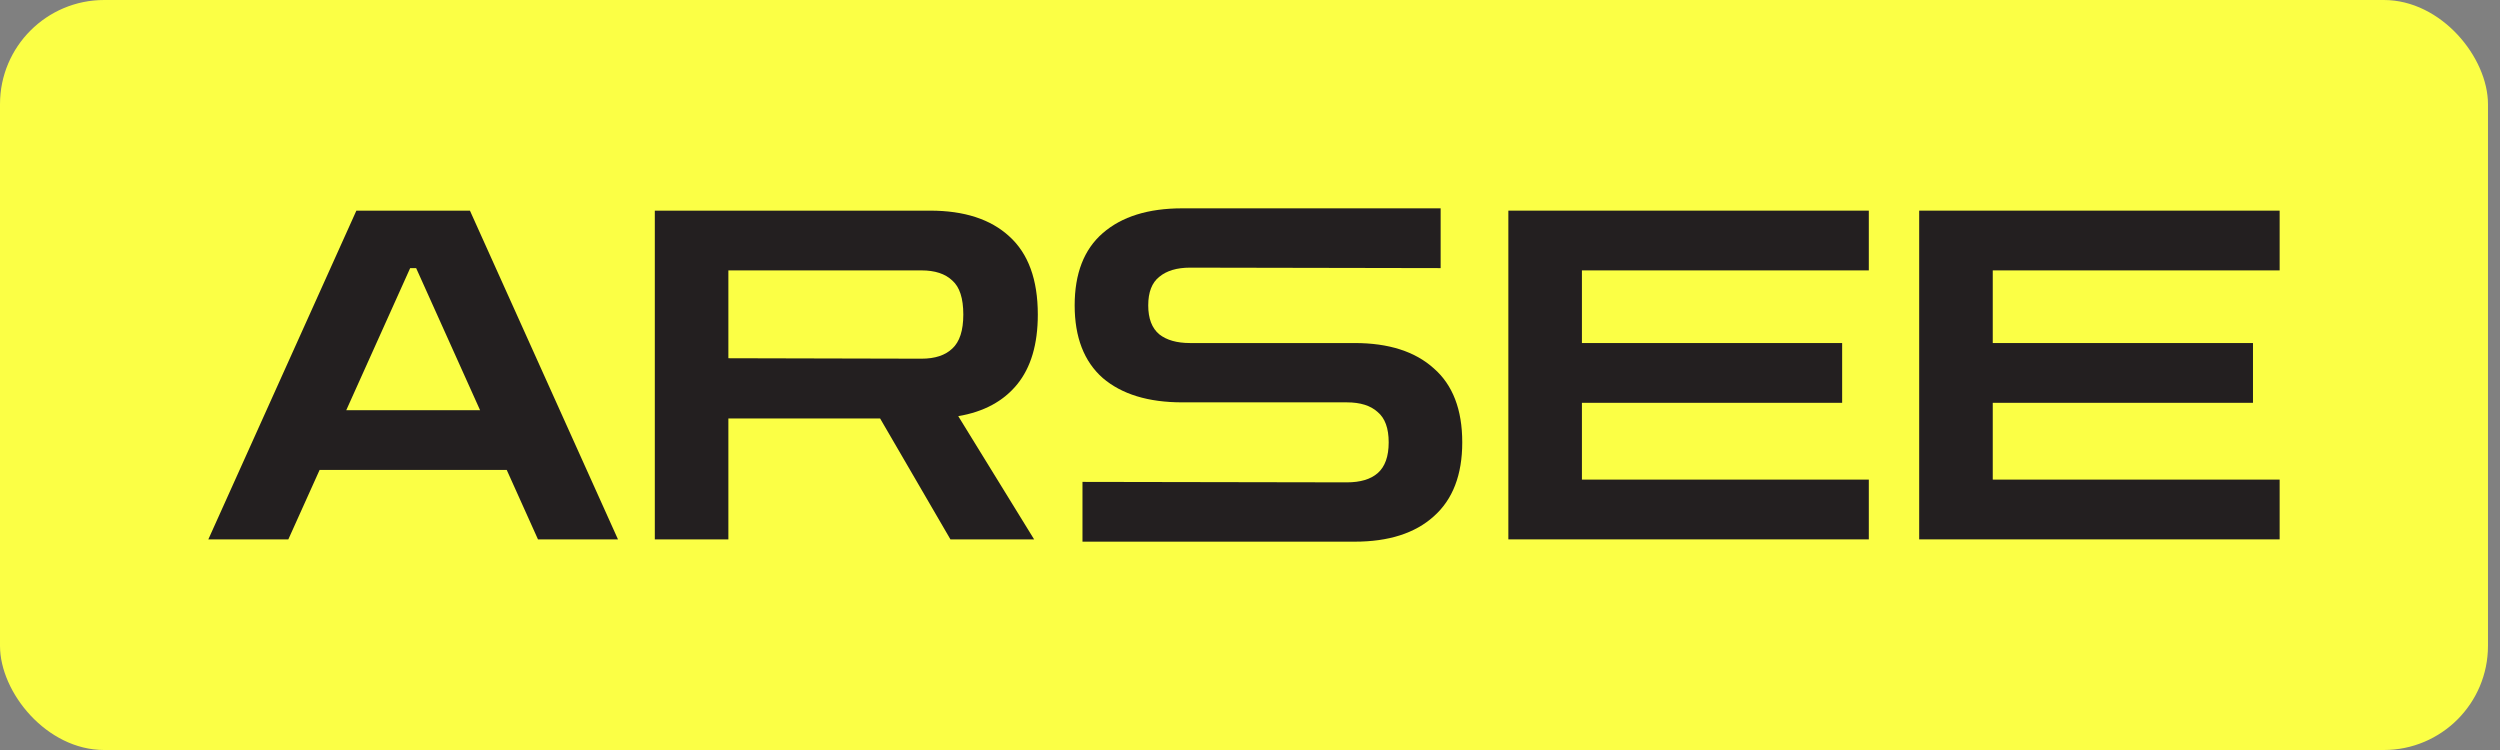
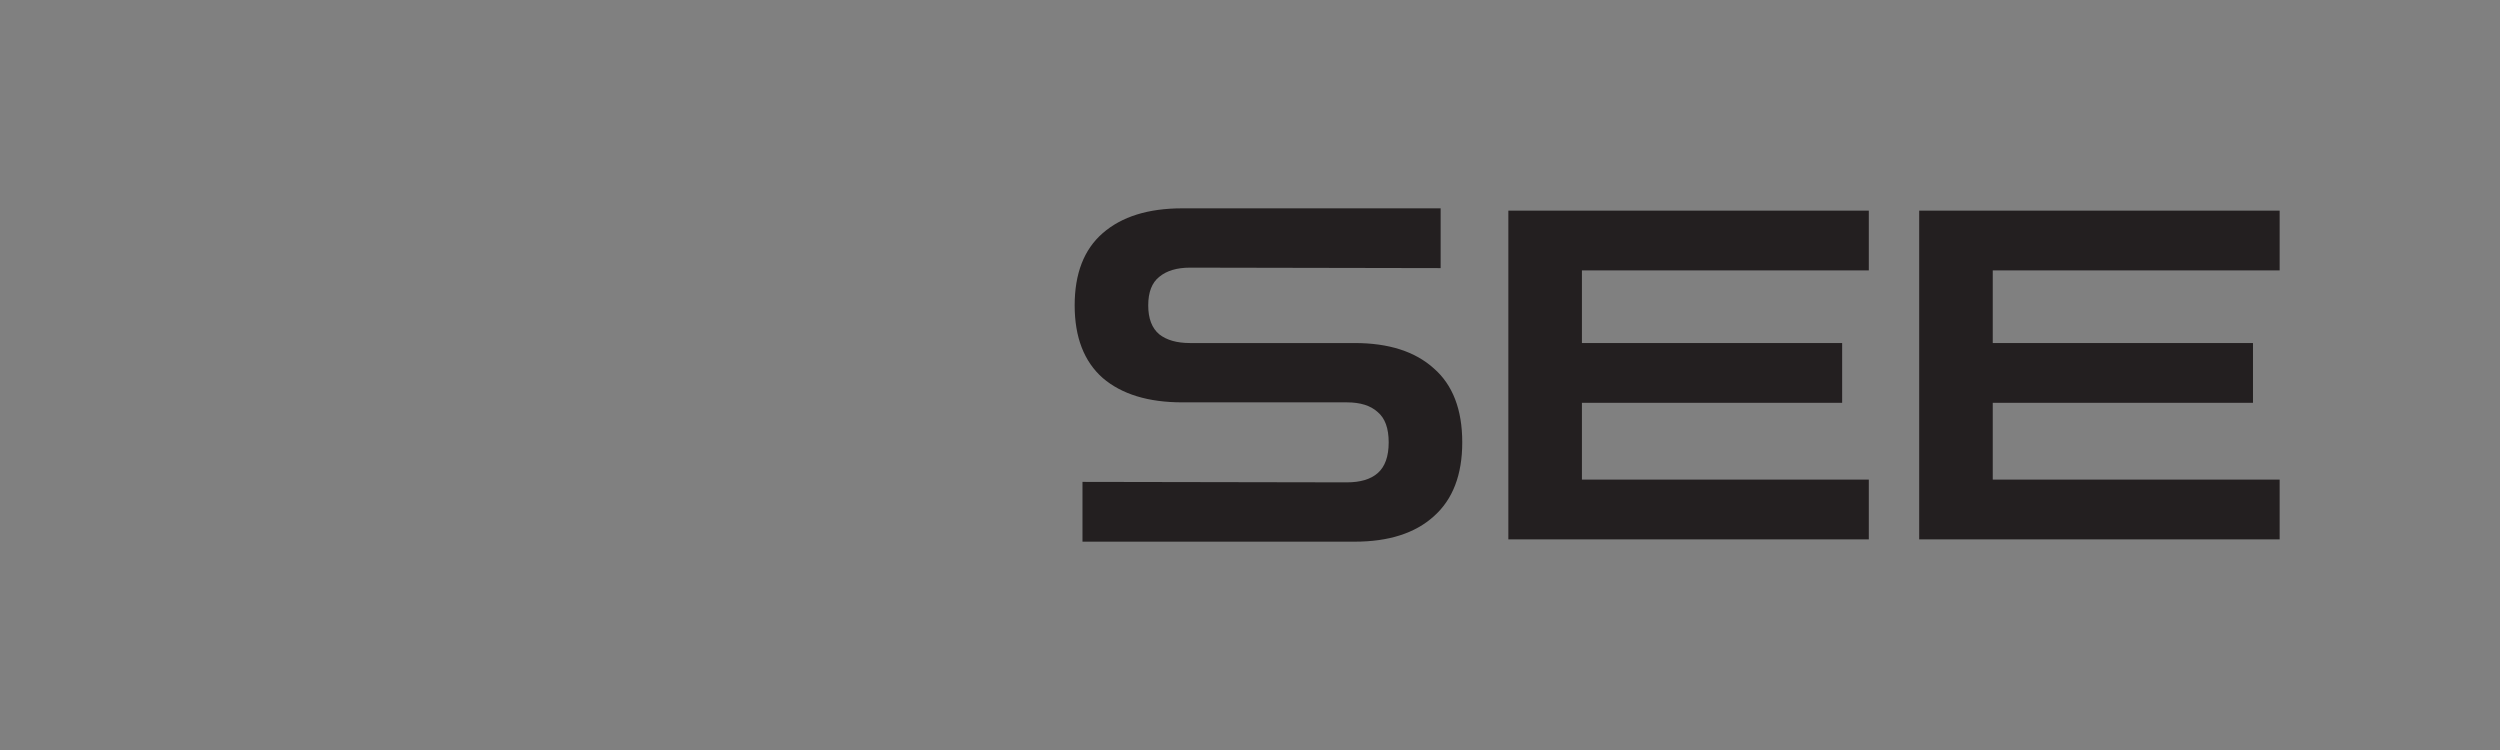
<svg xmlns="http://www.w3.org/2000/svg" width="120" height="36" viewBox="0 0 120 36" fill="none">
  <rect x="0" y="0" width="120" height="36" fill="#808080" stroke="none" />
-   <rect width="119.423" height="36" rx="5" fill="#FBFF45" />
  <path d="M92.121 25.89V10.111H109.423V12.979H95.652V16.466H108.143V19.335H95.652V23.021H109.423V25.89H92.121Z" fill="#231F20" />
  <path d="M72.401 25.89V10.111H89.703V12.979H75.932V16.466H88.423V19.335H75.932V23.021H89.703V25.89H72.401Z" fill="#231F20" />
  <path d="M51.959 26V23.131L64.649 23.153C65.296 23.153 65.789 23.006 66.127 22.712C66.481 22.403 66.657 21.91 66.657 21.233C66.657 20.556 66.481 20.071 66.127 19.777C65.789 19.468 65.296 19.313 64.649 19.313H56.748C55.115 19.313 53.842 18.923 52.93 18.143C52.033 17.349 51.584 16.187 51.584 14.657C51.584 13.126 52.033 11.972 52.93 11.192C53.842 10.397 55.115 10 56.748 10H69.151V12.869L57.123 12.847C56.491 12.847 55.998 12.994 55.645 13.288C55.292 13.568 55.115 14.024 55.115 14.657C55.115 15.289 55.292 15.753 55.645 16.047C55.998 16.326 56.491 16.466 57.123 16.466H65.024C66.657 16.466 67.922 16.871 68.82 17.68C69.732 18.474 70.188 19.659 70.188 21.233C70.188 22.793 69.732 23.977 68.82 24.786C67.922 25.595 66.657 26 65.024 26H51.959Z" fill="#231F20" />
-   <path d="M31.431 25.89V10.111H44.65C46.283 10.111 47.549 10.522 48.446 11.346C49.358 12.17 49.815 13.421 49.815 15.098C49.815 16.525 49.483 17.643 48.821 18.453C48.159 19.262 47.218 19.769 45.996 19.975L49.638 25.89H45.621L42.245 20.086H34.962V25.89H31.431ZM44.231 12.979H34.962V17.195L44.231 17.217C44.878 17.217 45.371 17.055 45.71 16.731C46.063 16.407 46.239 15.863 46.239 15.098C46.239 14.318 46.063 13.774 45.71 13.465C45.371 13.141 44.878 12.979 44.231 12.979Z" fill="#231F20" />
-   <path d="M10 25.89L17.106 10.111H22.557L29.663 25.89H25.823L24.323 22.557H15.341L13.84 25.89H10ZM16.621 19.688H23.043L19.975 12.869H19.688L16.621 19.688Z" fill="#231F20" />
</svg>